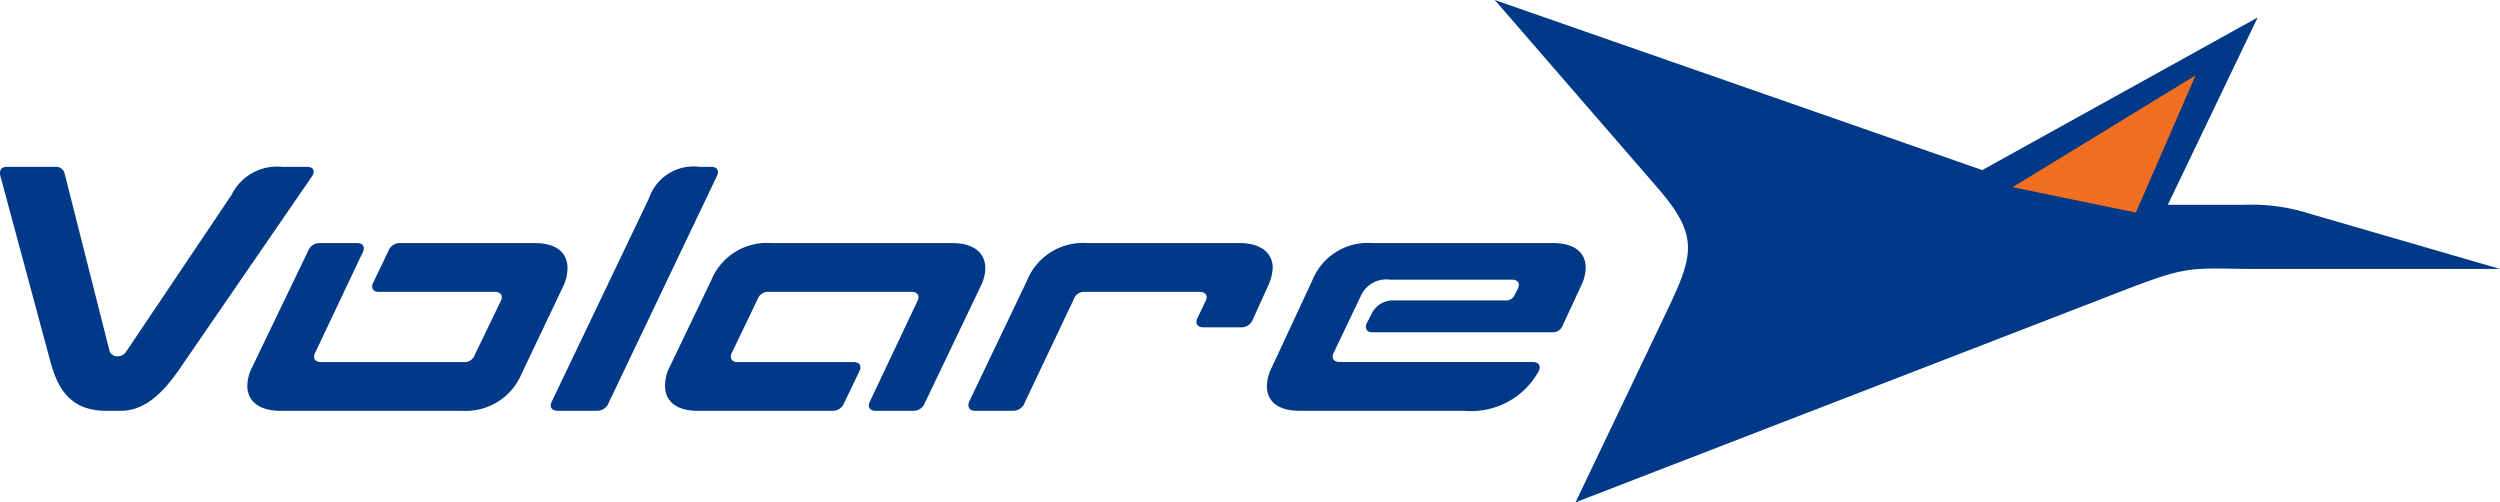
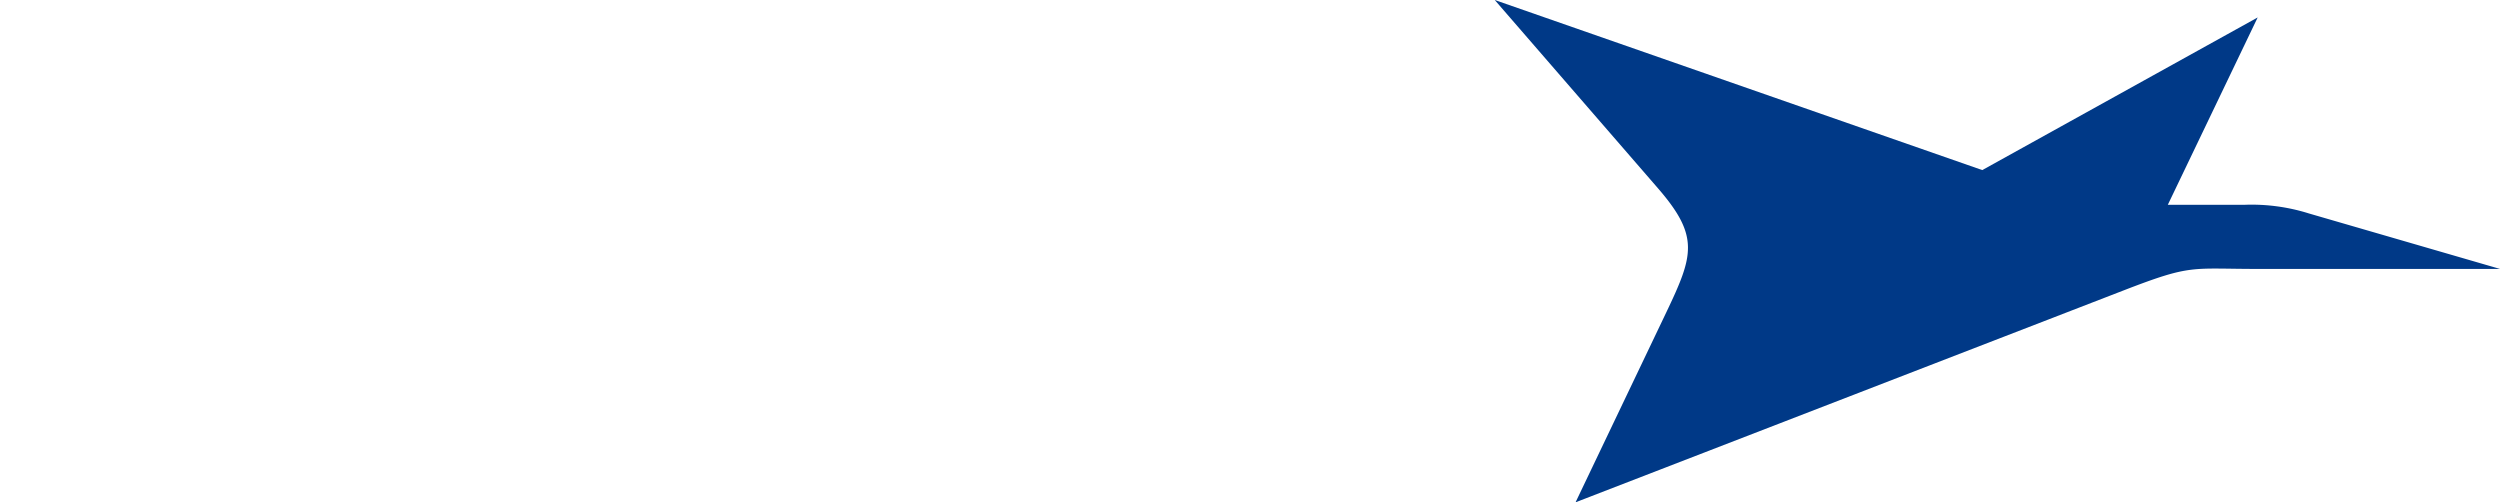
<svg xmlns="http://www.w3.org/2000/svg" width="163.966" height="32.943" viewBox="0 0 163.966 32.943">
  <g id="Grupo_10" data-name="Grupo 10" transform="translate(12060 11849.943)">
-     <path id="Clip_2" data-name="Clip 2" d="M0,0H65.931V32.944H0Z" transform="translate(-11961.965 -11849.943)" fill="none" />
    <path id="Fill_1" data-name="Fill 1" d="M44.145,13.43h5.078A12.518,12.518,0,0,1,53.4,14l12.535,3.639H50.14c-4.543,0-4.4-.33-8.89,1.406L5.3,32.944l5.936-12.426c1.8-3.773,2.209-5.009-.538-8.178L0,0,31.976,11.155,50.038,1.144,44.145,13.43" transform="translate(-11961.965 -11849.943)" fill="#003987" />
-     <path id="Clip_2-2" data-name="Clip 2" d="M0,0H65.931V32.944H0Z" transform="translate(-11961.965 -11849.943)" fill="none" />
-     <path id="Fill_4" data-name="Fill 4" d="M8.084,9,12,0,0,7.333Z" transform="translate(-11928 -11845)" fill="#f26f21" />
-     <path id="Fill_6" data-name="Fill 6" d="M96.048,16H85.222c-1.355,0-2.132-.591-2.132-1.622a2.794,2.794,0,0,1,.311-1.2l2.659-5.71A3.918,3.918,0,0,1,89.988,5h11.88c1.339,0,2.116.58,2.132,1.591v.067a2.843,2.843,0,0,1-.311,1.162l-1.2,2.585a.694.694,0,0,1-.694.446H90.06c-.313,0-.479-.122-.479-.353a.6.6,0,0,1,.071-.258l.288-.564a1.544,1.544,0,0,1,1.413-.916h7.377a.617.617,0,0,0,.623-.376l.192-.375a.7.7,0,0,0,.072-.258c0-.231-.166-.353-.48-.353H91.162a1.83,1.83,0,0,0-1.916,1.081l-1.772,3.712a.592.592,0,0,0-.072.258c0,.22.179.352.479.352h12.647c.294,0,.455.125.455.353a.6.6,0,0,1-.072.258A5.049,5.049,0,0,1,96.048,16ZM66.4,16H63.952c-.274,0-.431-.129-.431-.353a.5.5,0,0,1,.048-.258l3.785-7.918A3.956,3.956,0,0,1,71.305,5H81.318c1.33,0,2.155.621,2.155,1.622a3.122,3.122,0,0,1-.311,1.2L82.18,9.985a.809.809,0,0,1-.815.54H78.923c-.281,0-.455-.135-.455-.352a.592.592,0,0,1,.072-.258l.527-1.105a.592.592,0,0,0,.072-.258c0-.22-.179-.352-.479-.352H71.138a.7.7,0,0,0-.695.446l-3.234,6.813A.808.808,0,0,1,66.4,16Zm-6.539,0H57.437c-.281,0-.455-.135-.455-.353a.611.611,0,0,1,.072-.258L60.168,8.81a.6.6,0,0,0,.072-.258c0-.217-.174-.352-.455-.352H50.4a.713.713,0,0,0-.695.446L48,12.194a.6.6,0,0,0-.071.258c0,.217.174.352.455.352h7.593c.294,0,.455.125.455.353a.6.6,0,0,1-.072.258l-.983,2.044a.808.808,0,0,1-.814.541H45.749c-1.355,0-2.132-.6-2.132-1.645a2.7,2.7,0,0,1,.288-1.2l2.731-5.686A3.938,3.938,0,0,1,50.587,5h11.88c1.35,0,2.156.615,2.156,1.645a2.782,2.782,0,0,1-.311,1.2l-3.641,7.612A.809.809,0,0,1,59.856,16ZM39.114,16H36.6c-.3,0-.48-.132-.48-.353a.611.611,0,0,1,.072-.258L42.563,2.067A3.092,3.092,0,0,1,45.9,0h.746c.289,0,.442.125.442.352a.6.6,0,0,1-.072.259L39.928,15.459A.81.81,0,0,1,39.114,16Zm-8.838,0h-11.9c-1.35,0-2.156-.615-2.156-1.645a2.794,2.794,0,0,1,.311-1.2l3.665-7.612A.81.81,0,0,1,21.006,5h2.4c.293,0,.454.125.454.353a.6.6,0,0,1-.072.258L20.67,12.194a.6.6,0,0,0-.071.258c0,.217.174.352.455.352h9.39a.7.7,0,0,0,.695-.47l1.7-3.524a.6.6,0,0,0,.072-.258c0-.217-.174-.352-.455-.352H24.862c-.294,0-.455-.125-.455-.353a.6.6,0,0,1,.072-.258l.982-2.044A.81.81,0,0,1,26.275,5H35.09c1.354,0,2.131.6,2.131,1.645a2.8,2.8,0,0,1-.287,1.2l-2.706,5.686A3.978,3.978,0,0,1,30.276,16ZM7.928,16H6.971c-2.464,0-3.229-1.592-3.689-3.313L.048.681A.913.913,0,0,1,0,.409V.4C0,.147.157,0,.442,0H3.651A.573.573,0,0,1,4.24.446L7.161,11.983a.53.53,0,0,0,.527.446.663.663,0,0,0,.6-.329L14.97,2.161c.068-.1.133-.2.2-.292A3.334,3.334,0,0,1,18.525,0h1.608c.281,0,.442.123.442.328a.612.612,0,0,1-.12.306L11.713,13.345C10.461,15.157,9.258,16,7.928,16Z" transform="translate(-12060 -11839)" fill="#003987" />
  </g>
</svg>